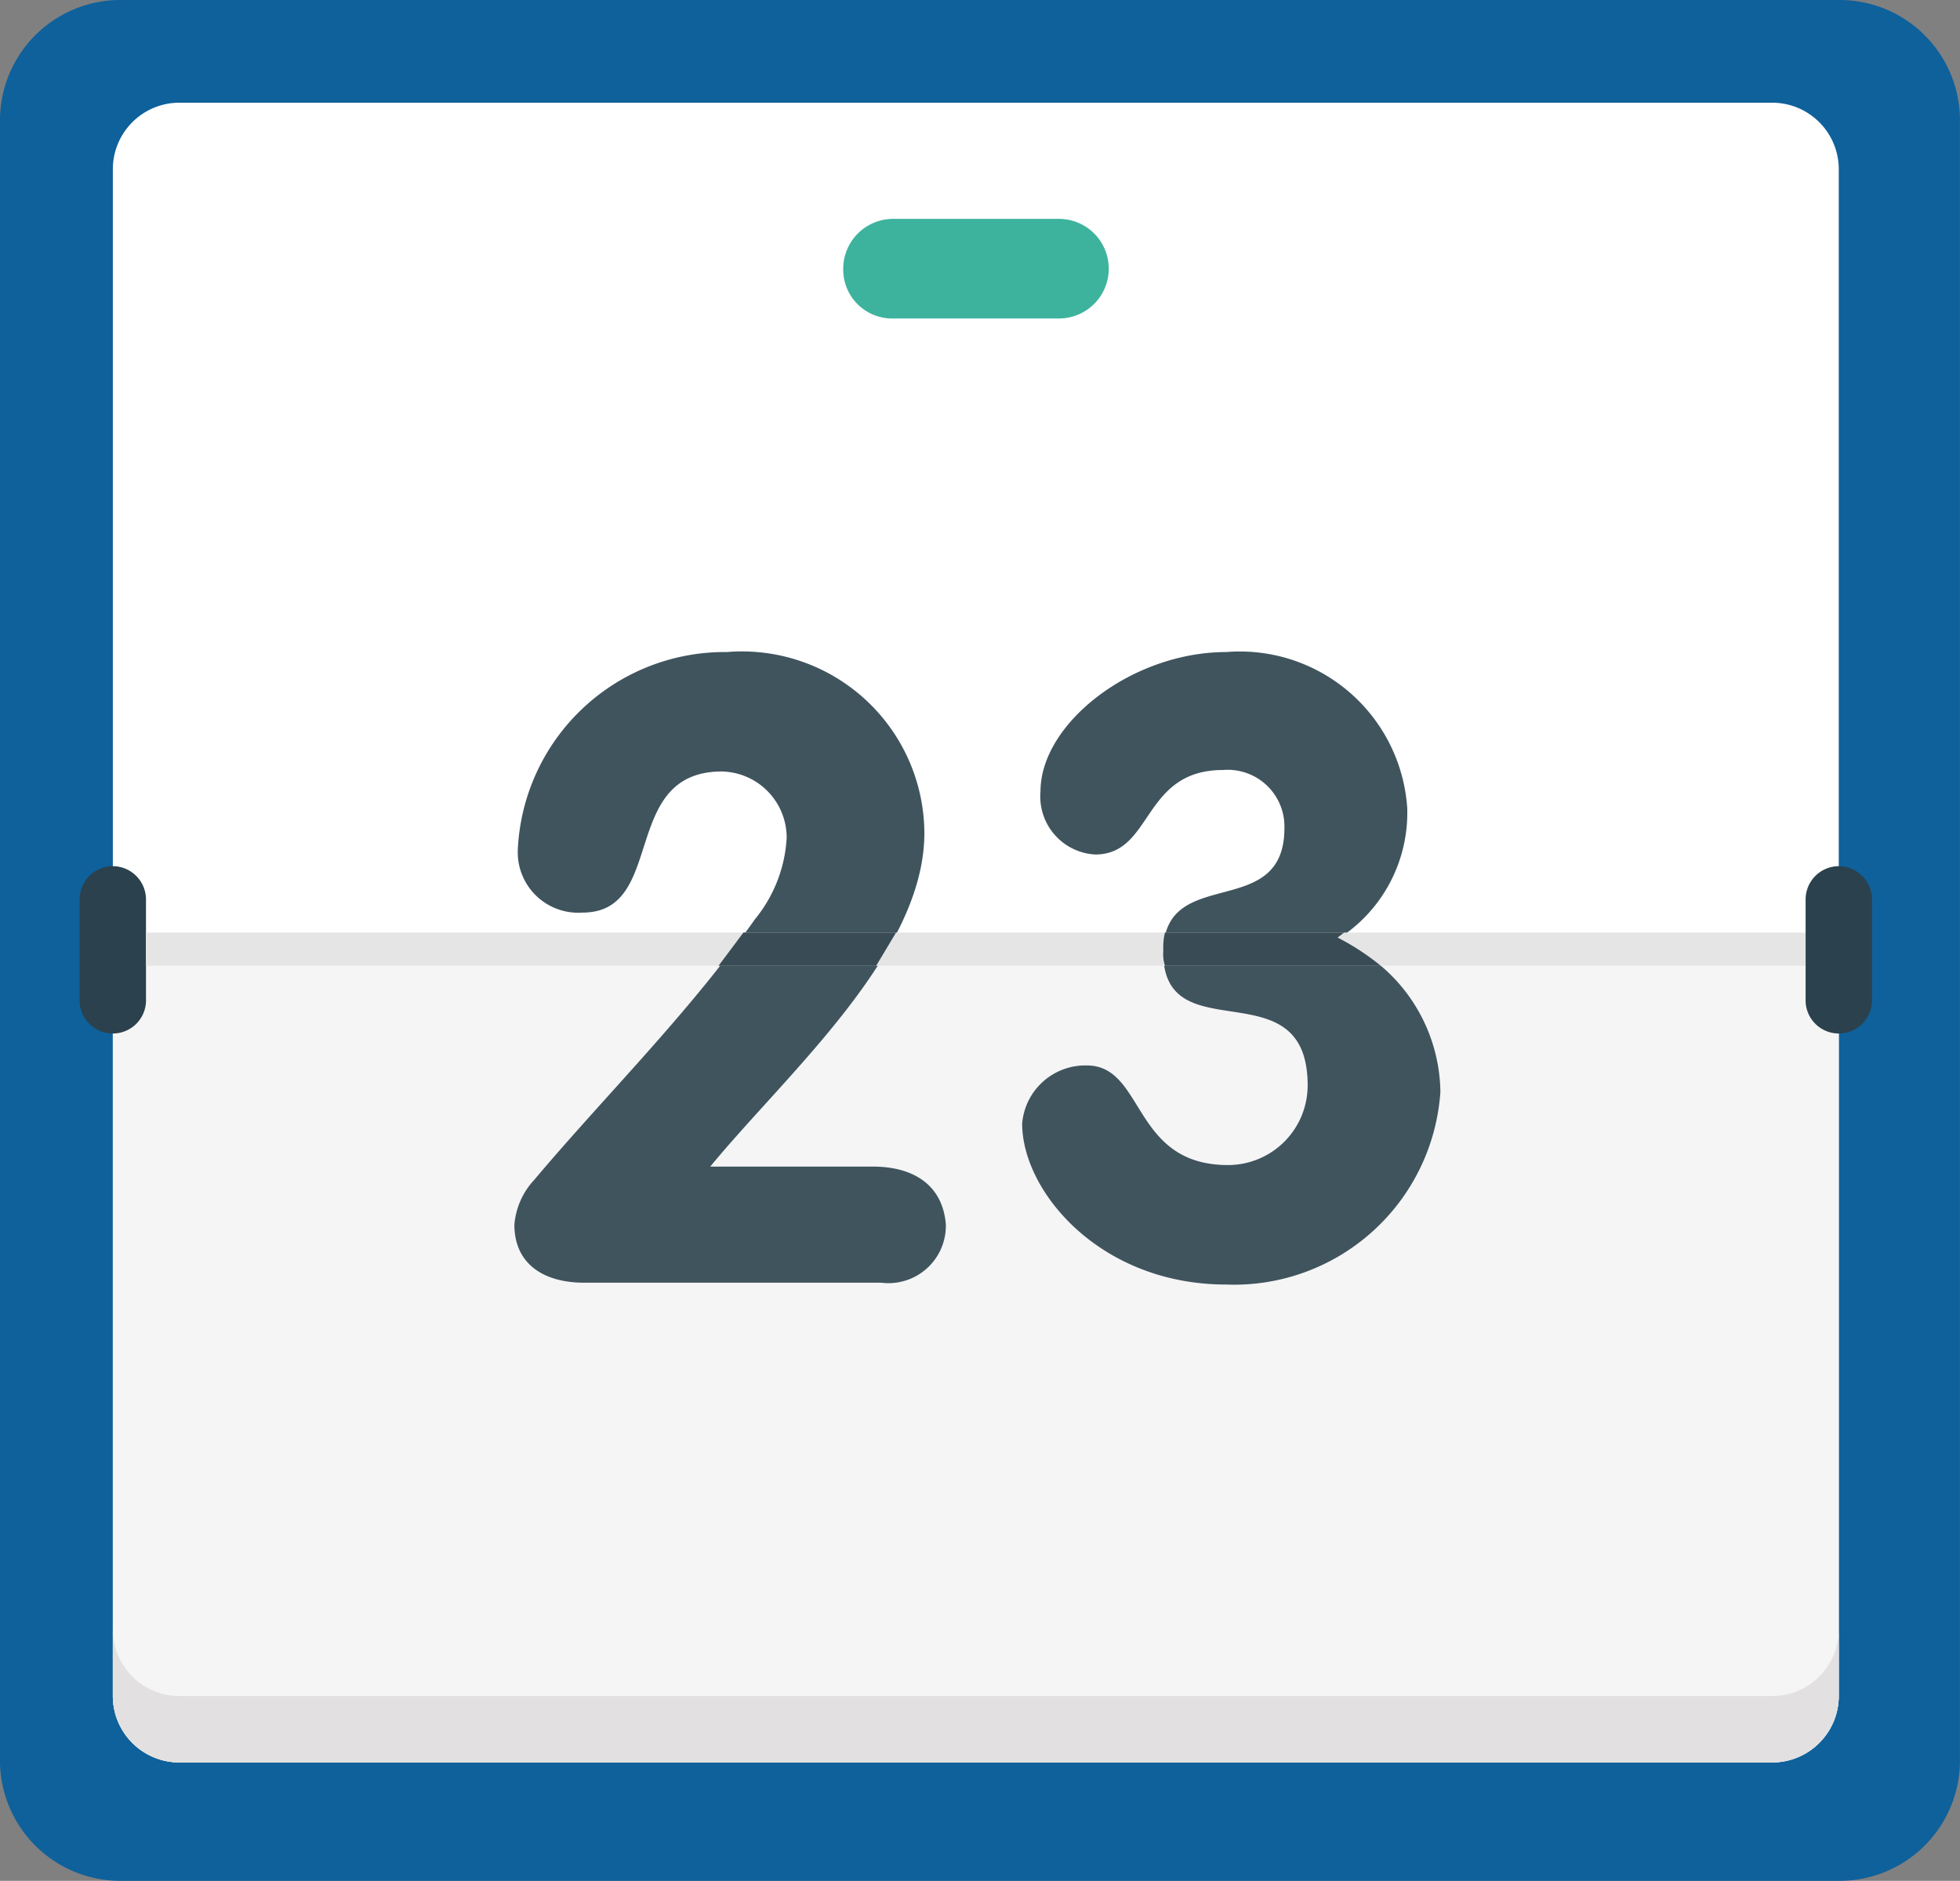
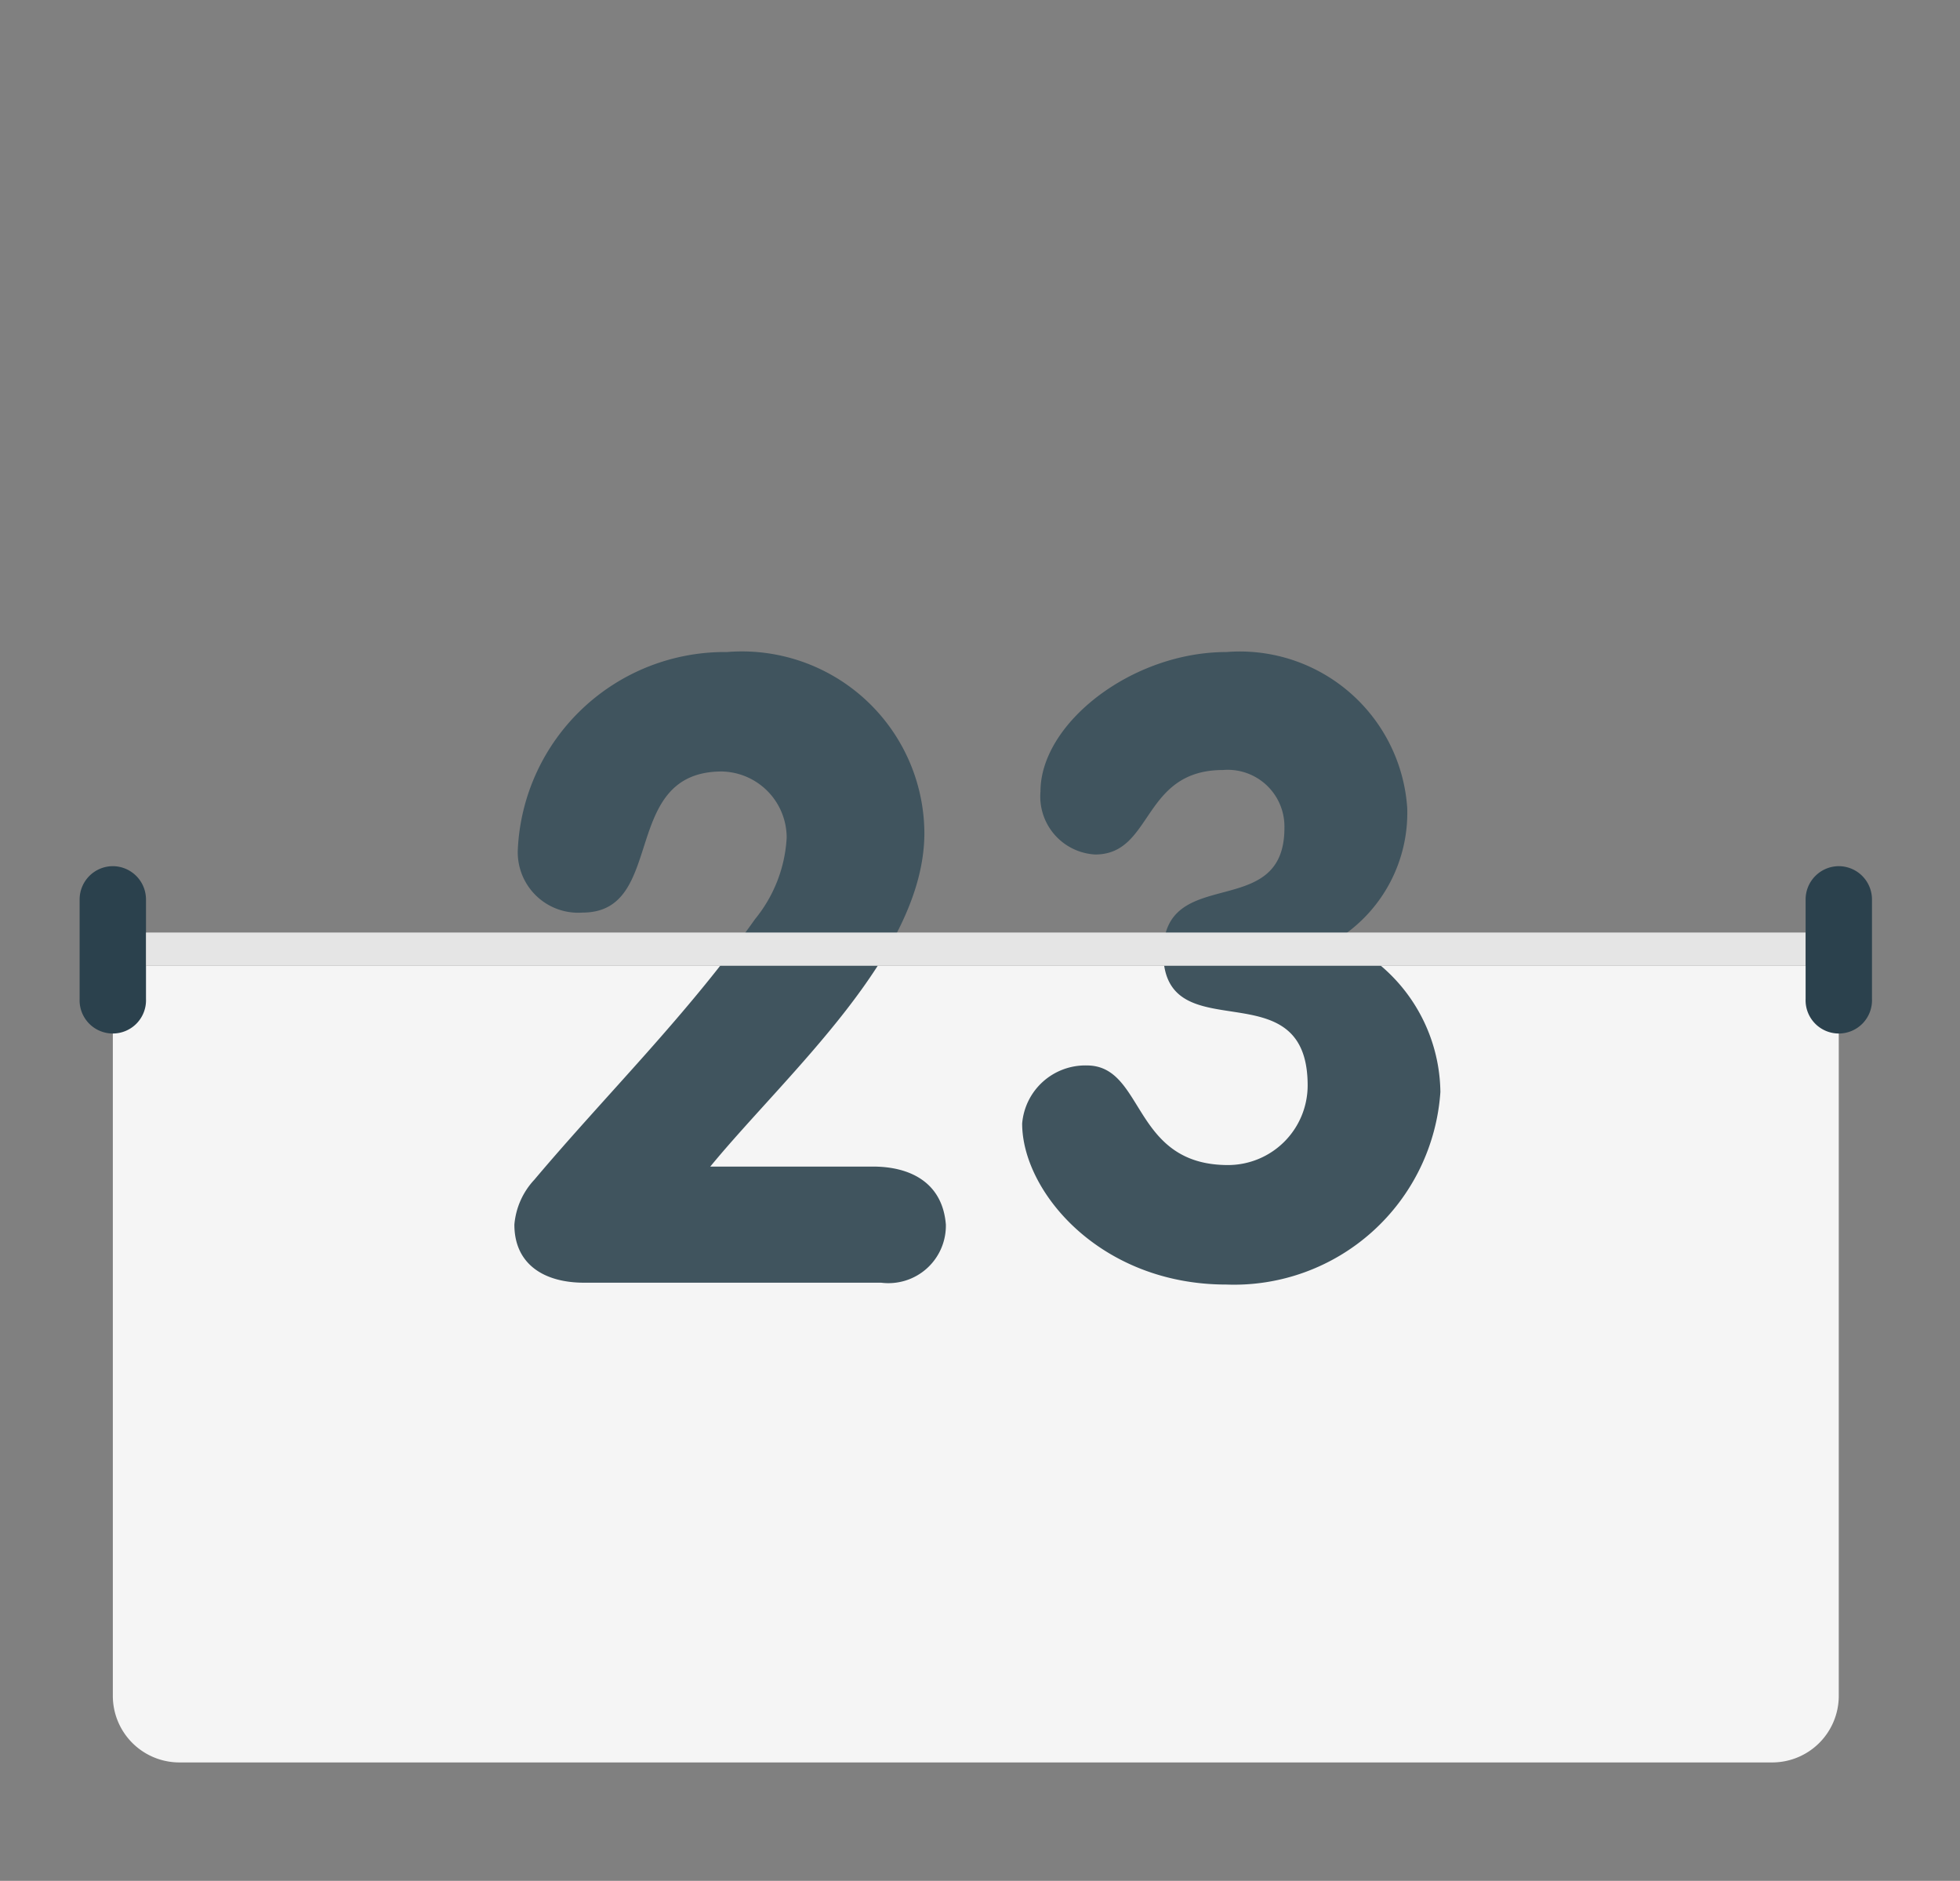
<svg xmlns="http://www.w3.org/2000/svg" width="37.121" height="35.618">
  <rect width="100%" height="100%" fill="#808080" stroke="none" />
  <g data-name="グループ化 751">
-     <path data-name="パス 12578" d="M2.32 0H34.8a2.281 2.281 0 0 1 2.32 2.226v31.166a2.281 2.281 0 0 1-2.32 2.226H2.32A2.281 2.281 0 0 1 0 33.392V2.226A2.281 2.281 0 0 1 2.32 0z" fill="#0f619b" />
    <g data-name="グループ化 752">
-       <path data-name="パス 12579" d="M3.394 1.945h30.174a1.261 1.261 0 0 1 1.257 1.257v28.917a1.261 1.261 0 0 1-1.257 1.257H3.394a1.261 1.261 0 0 1-1.257-1.257V3.202a1.261 1.261 0 0 1 1.257-1.257z" fill="#fff" />
      <path data-name="パス 12580" d="M2.137 32.119a1.261 1.261 0 0 0 1.257 1.257h30.174a1.261 1.261 0 0 0 1.257-1.257v-13.83H2.137z" fill="#f5f5f5" />
-       <path data-name="パス 12581" d="M33.568 32.119H3.394a1.261 1.261 0 0 1-1.257-1.257v1.257a1.261 1.261 0 0 0 1.257 1.257h30.174a1.261 1.261 0 0 0 1.257-1.257v-1.257a1.261 1.261 0 0 1-1.257 1.257z" fill="#e2e0e0" />
      <path data-name="パス 12582" d="M16.532 22.092h-3.08c1.446-1.76 4.055-4.023 4.055-6.318a3.456 3.456 0 0 0-3.74-3.426 3.923 3.923 0 0 0-3.96 3.74 1.145 1.145 0 0 0 1.226 1.194c1.6 0 .692-2.672 2.64-2.672a1.254 1.254 0 0 1 1.226 1.257 2.665 2.665 0 0 1-.6 1.54c-1.289 1.823-2.8 3.3-4.18 4.935a1.419 1.419 0 0 0-.377.849c0 .754.566 1.1 1.32 1.1h5.626a1.088 1.088 0 0 0 1.226-1.1c-.062-.785-.659-1.099-1.382-1.099zm8.8-4.306a2.828 2.828 0 0 0 1.32-2.483 3.177 3.177 0 0 0-3.426-2.955c-1.792 0-3.52 1.352-3.52 2.64a1.1 1.1 0 0 0 1.037 1.194c1.1 0 .88-1.6 2.42-1.6a1.074 1.074 0 0 1 1.163 1.1c0 1.792-2.295.66-2.295 2.357 0 1.917 2.735.251 2.735 2.515a1.509 1.509 0 0 1-1.509 1.509c-1.823 0-1.572-1.886-2.672-1.886a1.2 1.2 0 0 0-1.226 1.1c0 1.289 1.477 3.049 3.866 3.049a3.917 3.917 0 0 0 4.055-3.646 3.184 3.184 0 0 0-1.947-2.894z" fill="#40545e" />
-       <path data-name="パス 12583" d="M2.137 16.403a.631.631 0 0 0-.629.629v1.886a.629.629 0 1 0 1.257 0v-1.886a.631.631 0 0 0-.628-.629zm32.689 0a.631.631 0 0 0-.629.629v1.886a.629.629 0 1 0 1.257 0v-1.886a.631.631 0 0 0-.631-.629z" fill="#2b414d" />
+       <path data-name="パス 12583" d="M2.137 16.403a.631.631 0 0 0-.629.629v1.886a.629.629 0 1 0 1.257 0v-1.886a.631.631 0 0 0-.628-.629m32.689 0a.631.631 0 0 0-.629.629v1.886a.629.629 0 1 0 1.257 0v-1.886a.631.631 0 0 0-.631-.629z" fill="#2b414d" />
      <path data-name="パス 12584" d="M2.765 17.66h31.431v.629H2.765z" fill="#e5e5e5" />
-       <path data-name="パス 12585" d="M16.913 4.145h3.143a.943.943 0 1 1 0 1.886h-3.143a.926.926 0 0 1-.943-.943.946.946 0 0 1 .943-.943z" fill="#3db39e" />
-       <path data-name="パス 12586" d="M14.08 17.66l-.471.629h2.985l.377-.629zm11.378 0h-3.394a1.178 1.178 0 0 0-.031.346.7.7 0 0 0 .031.283h4.086a4.562 4.562 0 0 0-.817-.534z" fill="#394b54" />
    </g>
  </g>
</svg>